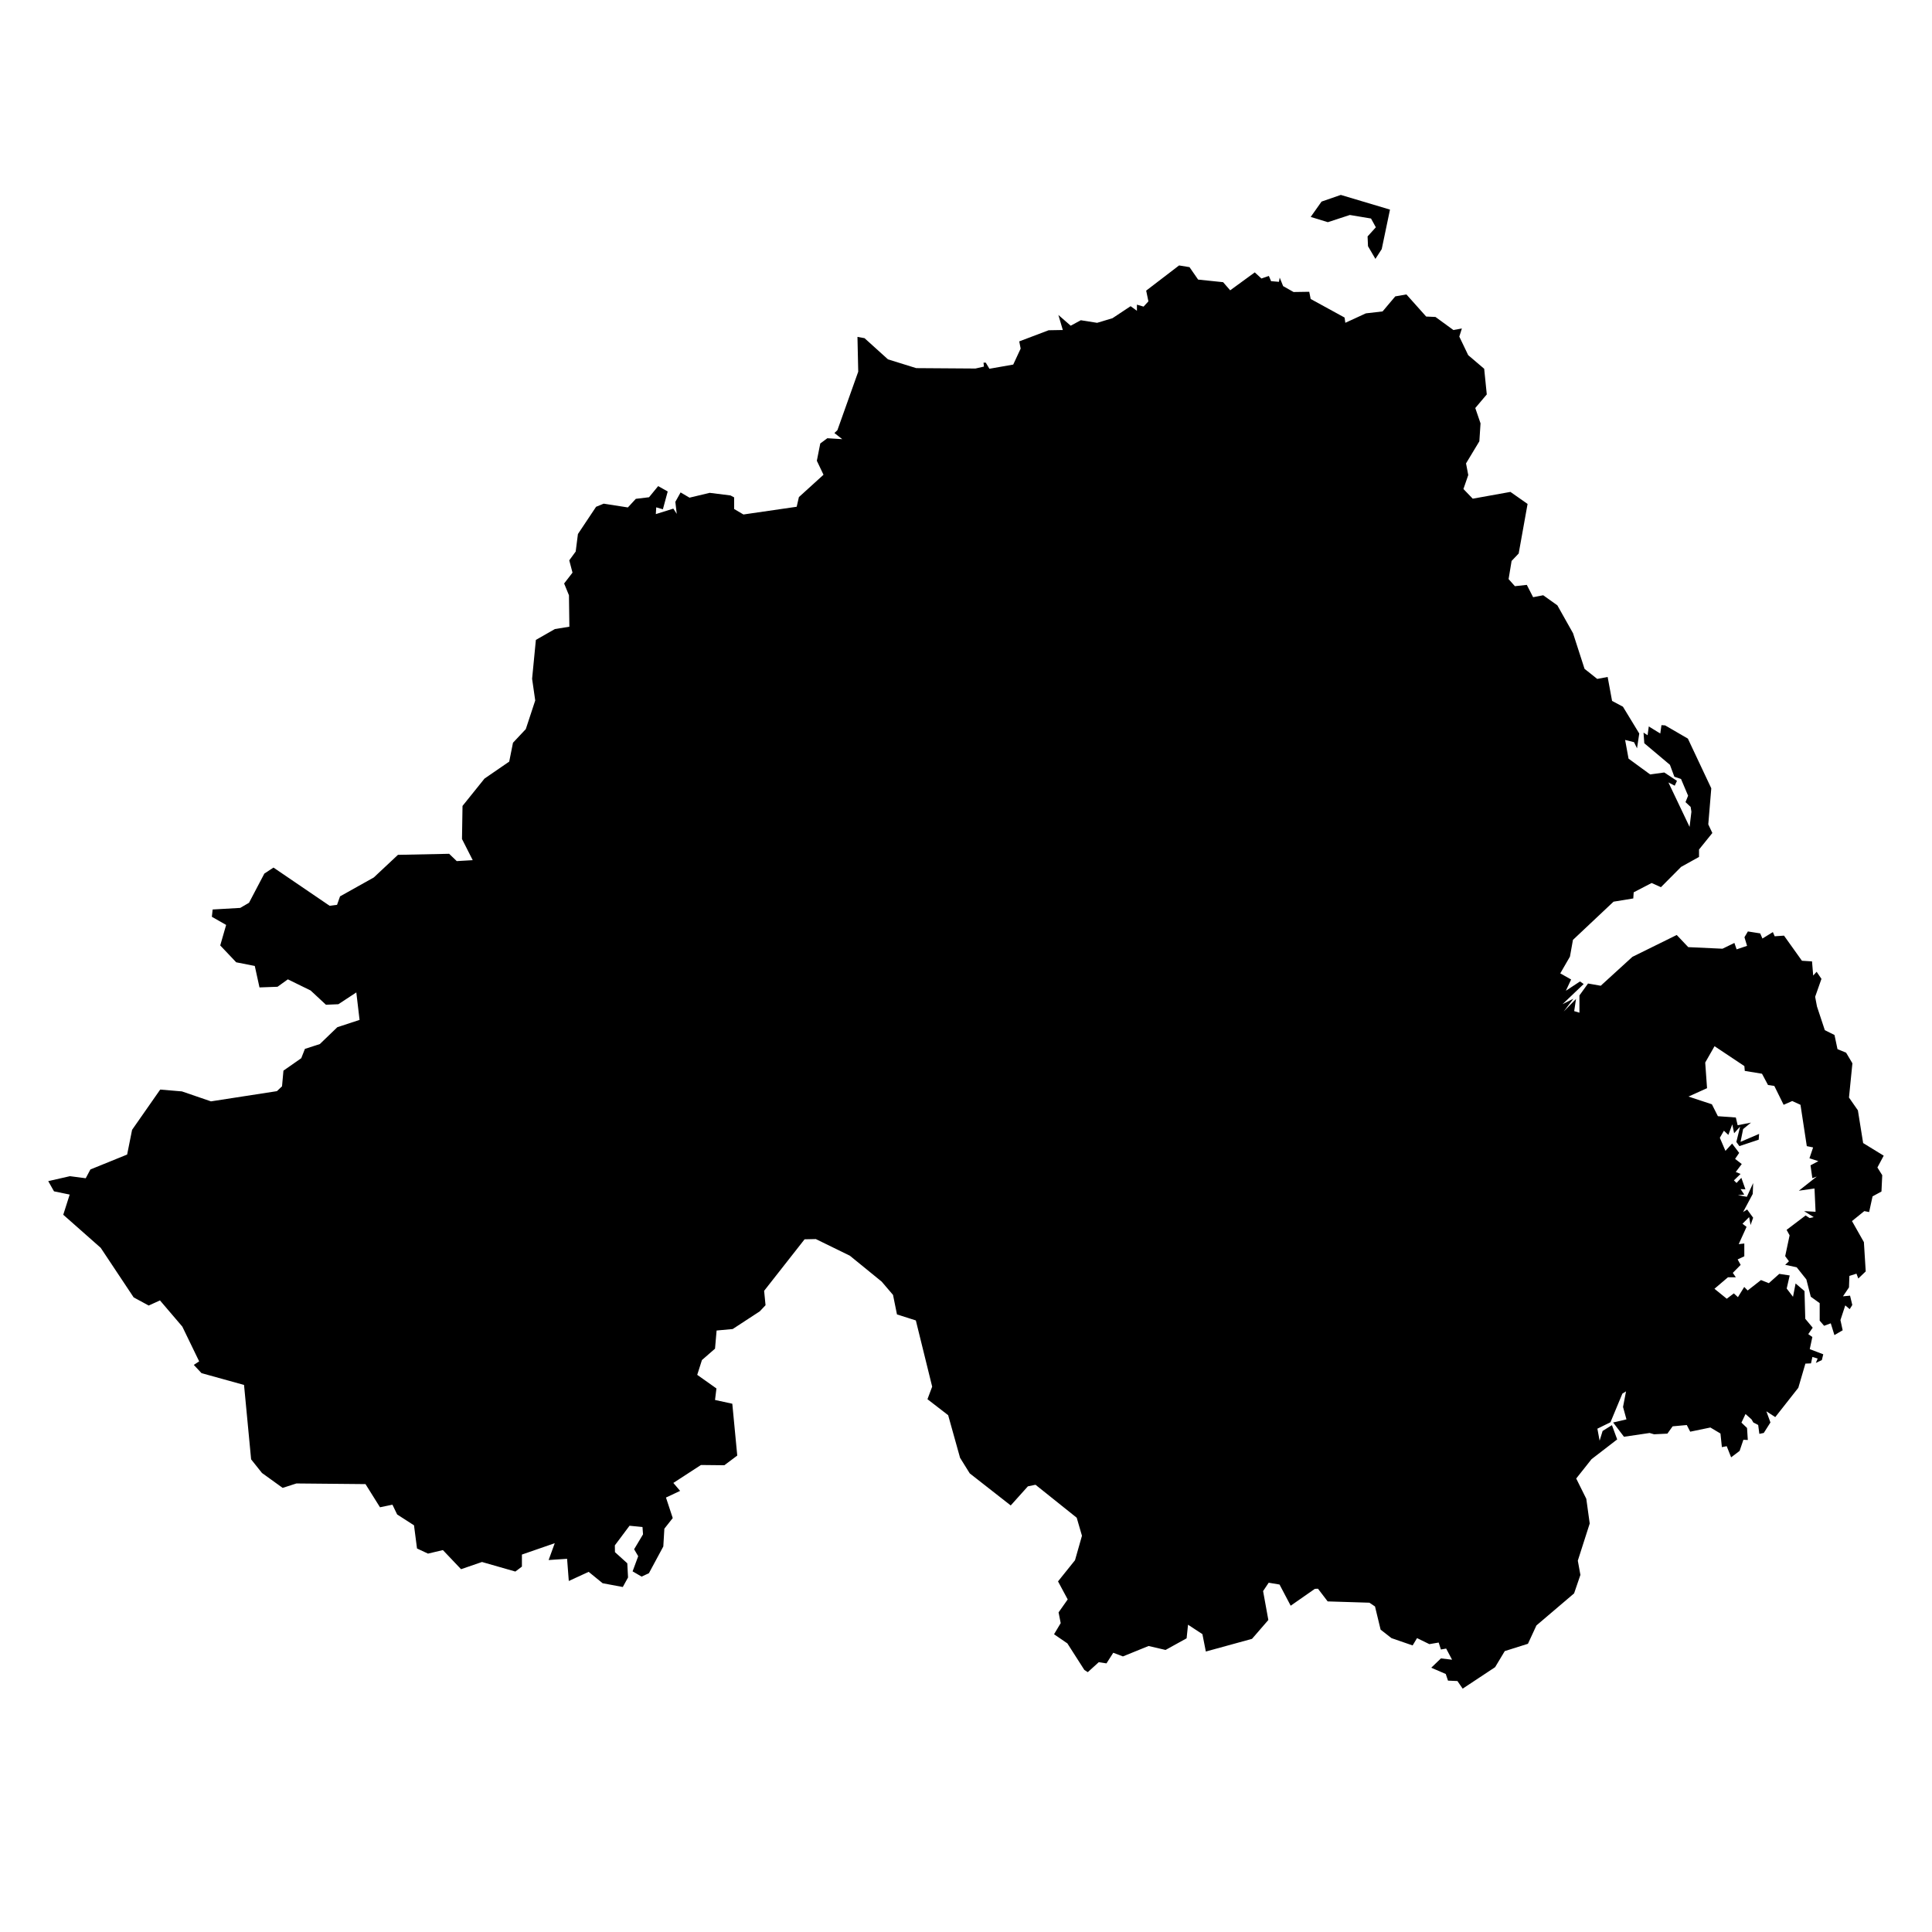
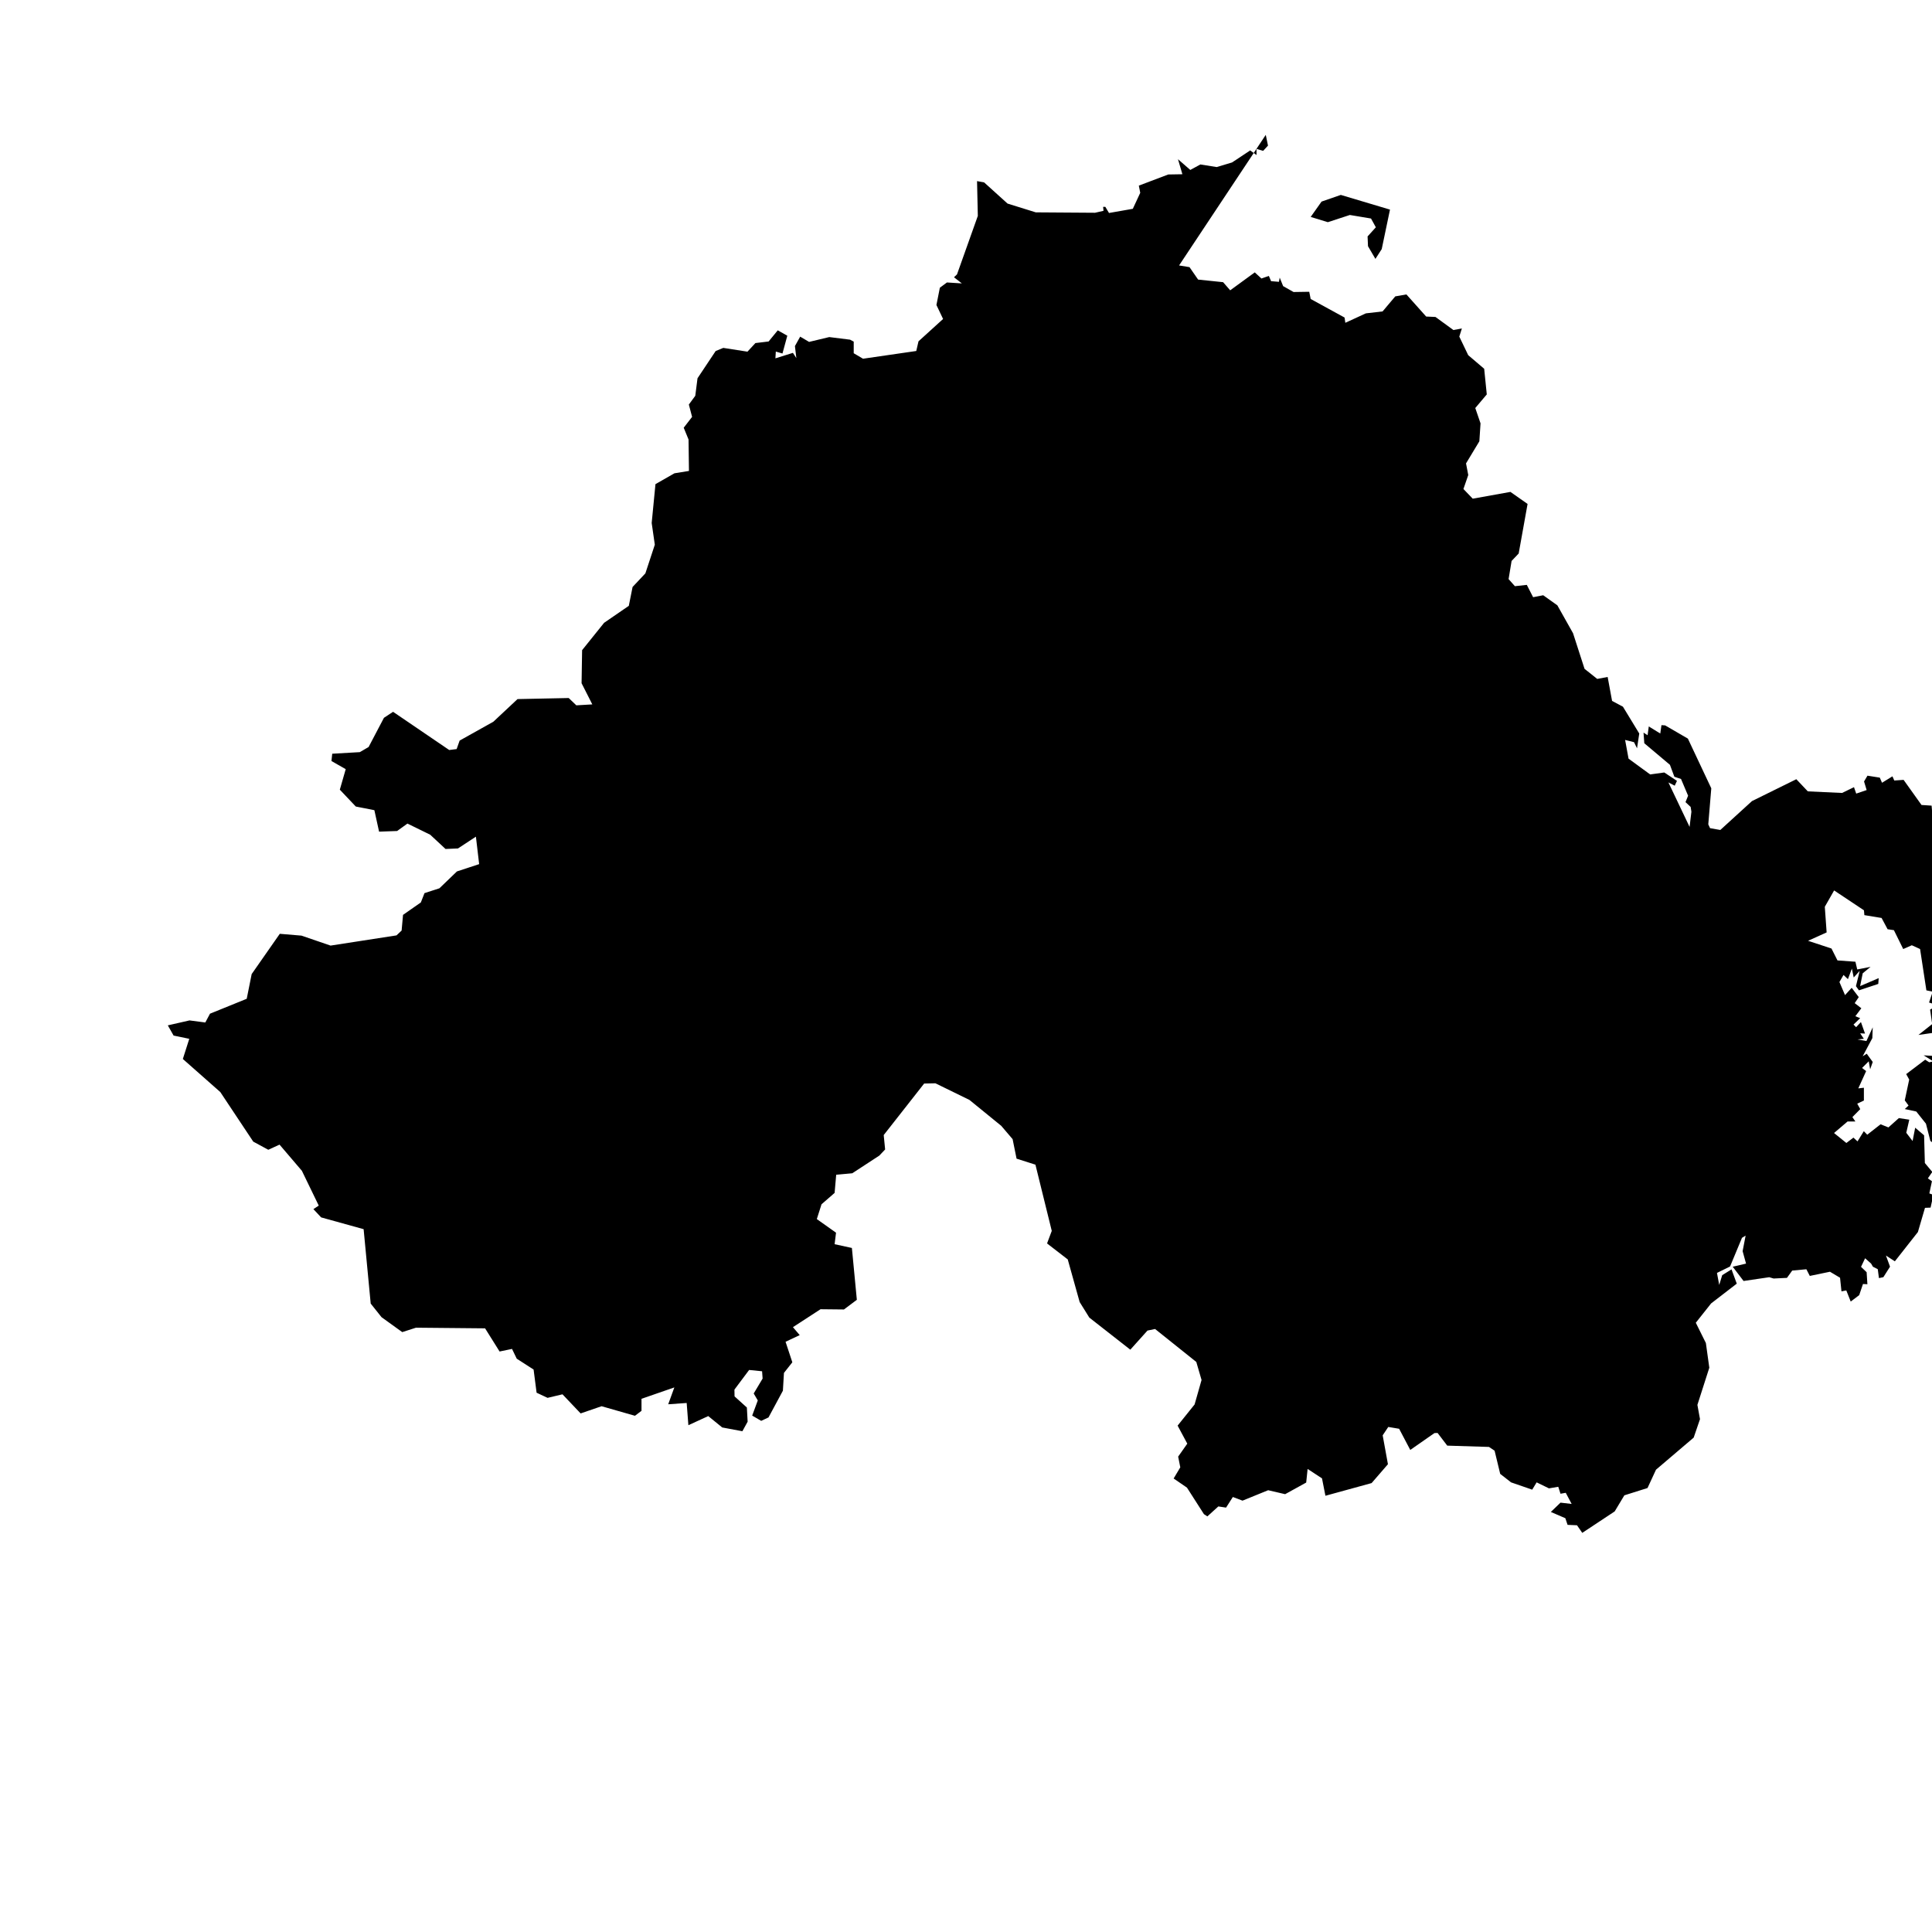
<svg xmlns="http://www.w3.org/2000/svg" width="128pt" height="128pt" version="1.1" viewBox="0 0 128 128">
-   <path d="m78.117 17.586 0.691 0.113 0.57 0.824 1.656 0.172 0.469 0.539 1.629-1.188 0.441 0.406 0.492-0.172 0.148 0.348 0.52 0.043 0.051-0.277 0.227 0.562 0.691 0.391 1.039-0.016 0.094 0.477 2.246 1.23 0.051 0.348 1.359-0.625 1.109-0.129 0.84-0.996 0.738-0.129 1.309 1.465 0.617 0.027 1.188 0.867 0.562-0.105-0.172 0.539 0.59 1.23 1.059 0.902 0.172 1.699-0.762 0.902 0.348 1.016-0.078 1.188-0.883 1.465 0.148 0.77-0.32 0.926 0.617 0.641 2.496-0.449 1.137 0.797-0.59 3.285-0.469 0.492-0.199 1.203 0.418 0.469 0.789-0.086 0.418 0.816 0.668-0.129 0.938 0.668 1.039 1.848 0.762 2.359 0.84 0.668 0.691-0.129 0.293 1.586 0.719 0.383 1.082 1.777-0.148 0.98-0.199-0.406-0.59-0.148 0.227 1.238 1.43 1.047 0.938-0.129 0.84 0.555-0.148 0.32-0.418-0.215 1.402 2.945 0.121-1.004-0.051-0.32-0.34-0.316 0.172-0.426-0.469-1.109-0.441-0.148-0.293-0.789-1.699-1.43-0.051-0.703 0.27 0.172 0.078-0.582 0.762 0.469 0.078-0.555 0.242 0.016 1.508 0.875 1.551 3.293-0.199 2.391 0.27 0.57-0.883 1.094v0.492l-1.188 0.66-1.336 1.344-0.617-0.277-1.188 0.617-0.027 0.406-1.309 0.215-2.688 2.531-0.199 1.109-0.641 1.109 0.719 0.406-0.348 0.746 0.938-0.617 0.242 0.172-1.402 1.336 0.719-0.363-0.641 0.848 0.816-0.832-0.121 0.805 0.348 0.105v-1.145l0.57-0.789 0.84 0.148 2.098-1.914 2.938-1.449 0.762 0.805 2.269 0.105 0.789-0.383 0.148 0.426 0.691-0.234-0.172-0.57 0.227-0.383 0.816 0.129 0.148 0.34 0.691-0.426 0.121 0.277 0.617-0.043 1.188 1.664 0.668 0.043 0.078 0.938 0.227-0.25 0.32 0.469-0.418 1.188 0.121 0.641 0.52 1.57 0.641 0.32 0.199 0.938 0.57 0.234 0.418 0.703-0.227 2.269 0.59 0.848 0.348 2.168 1.363 0.836-0.418 0.781 0.32 0.512-0.051 1.082-0.59 0.32-0.227 1.039-0.32-0.062-0.816 0.66 0.789 1.395 0.121 1.941-0.492 0.469-0.121-0.32-0.469 0.148-0.027 0.762-0.398 0.59 0.469-0.043 0.148 0.617-0.172 0.277-0.293-0.25-0.32 0.973 0.148 0.676-0.547 0.32-0.242-0.781-0.441 0.164-0.293-0.34v-1.16l-0.59-0.426-0.293-1.145-0.641-0.805-0.762-0.164 0.25-0.234-0.25-0.34 0.293-1.379-0.199-0.363 1.258-0.953 0.27 0.172 0.27-0.062-0.641-0.398 0.762 0.043-0.07-1.543-1.039 0.148 1.188-0.938-0.293 0.105-0.121-0.848 0.52-0.277-0.59-0.191 0.242-0.719-0.418-0.086-0.418-2.738-0.547-0.25-0.57 0.25-0.617-1.25-0.418-0.062-0.398-0.746-1.141-0.188-0.027-0.32-1.977-1.316-0.617 1.082 0.121 1.699-1.23 0.555 1.551 0.512 0.398 0.789 1.188 0.086 0.121 0.512 0.883-0.172-0.52 0.426-0.172 0.848 1.23-0.527-0.027 0.383-1.281 0.426-0.199-0.277 0.25-1.016-0.398 0.441-0.121-0.59-0.262 0.699-0.293-0.277-0.27 0.469 0.371 0.867 0.441-0.484 0.469 0.617-0.27 0.398 0.441 0.34-0.398 0.527 0.32 0.129-0.441 0.426 0.172 0.172 0.32-0.34 0.27 0.762-0.32-0.016 0.242 0.363-0.418 0.043 0.59 0.105 0.418-0.91-0.027 0.719-0.641 1.203 0.27-0.172 0.398 0.547-0.172 0.484-0.094-0.527-0.441 0.441 0.27 0.207-0.52 1.145 0.371-0.043v0.848l-0.441 0.207 0.199 0.363-0.52 0.527 0.199 0.293h-0.52l-0.895 0.762 0.816 0.66 0.469-0.355 0.27 0.25 0.418-0.676 0.227 0.234 0.883-0.691 0.52 0.207 0.691-0.617 0.691 0.105-0.199 0.867 0.418 0.547 0.172-0.883 0.59 0.504 0.051 1.836 0.492 0.59-0.293 0.426 0.27 0.191-0.172 0.805 0.895 0.34-0.094 0.383-0.398 0.191 0.121-0.293-0.348-0.105-0.094 0.426-0.371 0.016-0.469 1.602-1.527 1.941-0.59-0.383 0.27 0.738-0.441 0.695-0.293 0.062-0.078-0.59-0.32-0.164-0.121-0.207-0.398-0.355-0.27 0.57 0.371 0.355 0.051 0.797-0.293-0.016-0.25 0.738-0.562 0.426-0.293-0.738-0.32 0.062-0.094-0.902-0.668-0.398-1.336 0.277-0.227-0.441-0.938 0.086-0.348 0.484-0.883 0.043-0.293-0.086-1.699 0.25-0.719-0.945 0.883-0.207-0.227-0.824 0.199-1.031-0.242 0.148-0.789 1.898-0.867 0.426 0.148 0.797 0.199-0.648 0.617-0.383 0.348 0.945-1.699 1.309-1.016 1.281 0.668 1.344 0.227 1.637-0.789 2.461 0.172 0.945-0.418 1.223-2.496 2.125-0.562 1.215-1.535 0.484-0.641 1.066-2.148 1.422-0.348-0.504-0.625-0.027-0.148-0.441-0.961-0.414 0.641-0.617 0.738 0.086-0.391-0.738-0.348 0.062-0.148-0.461-0.617 0.105-0.816-0.398-0.293 0.484-1.402-0.484-0.719-0.562-0.371-1.535-0.371-0.25-2.766-0.086-0.641-0.84-0.207 0.008-1.602 1.117-0.738-1.402-0.719-0.121-0.371 0.555 0.348 1.914-1.082 1.25-3.059 0.84-0.227-1.152-0.953-0.625-0.094 0.902-1.395 0.77-1.125-0.262-1.699 0.691-0.641-0.242-0.449 0.703-0.512-0.078-0.727 0.66-0.227-0.148-1.125-1.758-0.883-0.605 0.441-0.738-0.141-0.711 0.605-0.859-0.641-1.195 1.125-1.402 0.461-1.621-0.348-1.195-2.731-2.184-0.504 0.105-1.137 1.266-2.715-2.125-0.641-1.031-0.789-2.824-1.371-1.059 0.312-0.832-1.082-4.387-1.25-0.398-0.262-1.293-0.754-0.883-2.106-1.715-2.254-1.102-0.746 0.016-2.68 3.414 0.094 0.953-0.383 0.406-1.793 1.172-1.066 0.098-0.105 1.203-0.867 0.754-0.312 0.98 1.273 0.902-0.094 0.762 1.145 0.25 0.328 3.434-0.855 0.641-1.551-0.016-1.828 1.188 0.449 0.527-0.938 0.441 0.449 1.359-0.555 0.703-0.07 1.18-0.953 1.77-0.484 0.227-0.598-0.348 0.371-1.004-0.27-0.461 0.59-0.988-0.035-0.484-0.859-0.086-0.973 1.301 0.008 0.449 0.816 0.738 0.051 0.938-0.348 0.633-1.336-0.25-0.926-0.754-1.316 0.605-0.113-1.473-1.223 0.086 0.406-1.117-2.176 0.754v0.797l-0.434 0.328-2.211-0.633-1.387 0.477-1.203-1.266-0.988 0.234-0.727-0.34-0.199-1.535-1.117-0.719-0.312-0.648-0.824 0.172-0.961-1.535-4.578-0.043-0.91 0.293-1.371-0.988-0.719-0.902-0.469-4.93-2.816-0.781-0.512-0.547 0.355-0.234-1.117-2.305-1.48-1.734-0.746 0.34-0.996-0.539-2.184-3.285-2.481-2.191 0.426-1.336-1.039-0.215-0.383-0.676 1.438-0.328 1.047 0.137 0.309-0.582 2.434-0.988 0.328-1.637 1.863-2.668 1.438 0.121 1.926 0.66 4.367-0.676 0.34-0.32 0.094-1.039 1.18-0.824 0.242-0.617 0.988-0.32 1.16-1.117 1.473-0.484-0.215-1.82-1.188 0.781-0.824 0.035-1.016-0.945-1.508-0.738-0.684 0.492-1.195 0.043-0.312-1.422-1.23-0.242-1.059-1.117 0.391-1.359-0.945-0.539 0.051-0.484 1.828-0.105 0.582-0.34 1.016-1.934 0.605-0.398 3.719 2.531 0.492-0.062 0.199-0.562 2.234-1.25 1.602-1.5 3.391-0.07 0.504 0.484 1.059-0.062-0.711-1.402 0.035-2.191 1.457-1.812 1.637-1.125 0.25-1.25 0.848-0.902 0.625-1.898-0.207-1.438 0.25-2.574 1.258-0.719 0.961-0.156-0.027-2.082-0.32-0.781 0.555-0.719-0.215-0.816 0.426-0.582 0.148-1.16 1.203-1.805 0.504-0.207 1.602 0.25 0.527-0.57 0.875-0.105 0.605-0.738 0.633 0.355-0.32 1.18-0.441-0.129-0.027 0.449 1.16-0.363 0.227 0.348-0.094-0.797 0.348-0.625 0.59 0.348 1.336-0.32 1.379 0.172 0.242 0.129v0.77l0.617 0.363 3.527-0.512 0.148-0.641 1.629-1.48-0.441-0.926 0.227-1.145 0.469-0.348 0.988 0.062-0.52-0.406 0.199-0.191 1.379-3.875-0.051-2.305 0.469 0.086 1.551 1.402 1.871 0.582 3.926 0.027 0.562-0.129-0.027-0.262h0.148l0.242 0.406 1.578-0.277 0.492-1.059-0.094-0.477 1.949-0.738 0.938-0.016-0.293-0.996 0.816 0.711 0.668-0.363 1.082 0.172 1.016-0.305 1.203-0.797 0.418 0.305v-0.406l0.441 0.129 0.32-0.348-0.148-0.711zm10.715-4.672 3.258 0.973-0.547 2.617-0.418 0.648-0.492-0.84-0.027-0.648 0.547-0.605-0.32-0.582-1.402-0.234-1.457 0.477-1.137-0.348 0.719-1.016z" />
+   <path d="m78.117 17.586 0.691 0.113 0.57 0.824 1.656 0.172 0.469 0.539 1.629-1.188 0.441 0.406 0.492-0.172 0.148 0.348 0.52 0.043 0.051-0.277 0.227 0.562 0.691 0.391 1.039-0.016 0.094 0.477 2.246 1.23 0.051 0.348 1.359-0.625 1.109-0.129 0.84-0.996 0.738-0.129 1.309 1.465 0.617 0.027 1.188 0.867 0.562-0.105-0.172 0.539 0.59 1.23 1.059 0.902 0.172 1.699-0.762 0.902 0.348 1.016-0.078 1.188-0.883 1.465 0.148 0.77-0.32 0.926 0.617 0.641 2.496-0.449 1.137 0.797-0.59 3.285-0.469 0.492-0.199 1.203 0.418 0.469 0.789-0.086 0.418 0.816 0.668-0.129 0.938 0.668 1.039 1.848 0.762 2.359 0.84 0.668 0.691-0.129 0.293 1.586 0.719 0.383 1.082 1.777-0.148 0.98-0.199-0.406-0.59-0.148 0.227 1.238 1.43 1.047 0.938-0.129 0.84 0.555-0.148 0.32-0.418-0.215 1.402 2.945 0.121-1.004-0.051-0.32-0.34-0.316 0.172-0.426-0.469-1.109-0.441-0.148-0.293-0.789-1.699-1.43-0.051-0.703 0.27 0.172 0.078-0.582 0.762 0.469 0.078-0.555 0.242 0.016 1.508 0.875 1.551 3.293-0.199 2.391 0.27 0.57-0.883 1.094v0.492v-1.145l0.57-0.789 0.84 0.148 2.098-1.914 2.938-1.449 0.762 0.805 2.269 0.105 0.789-0.383 0.148 0.426 0.691-0.234-0.172-0.57 0.227-0.383 0.816 0.129 0.148 0.34 0.691-0.426 0.121 0.277 0.617-0.043 1.188 1.664 0.668 0.043 0.078 0.938 0.227-0.25 0.32 0.469-0.418 1.188 0.121 0.641 0.52 1.57 0.641 0.32 0.199 0.938 0.57 0.234 0.418 0.703-0.227 2.269 0.59 0.848 0.348 2.168 1.363 0.836-0.418 0.781 0.32 0.512-0.051 1.082-0.59 0.32-0.227 1.039-0.32-0.062-0.816 0.66 0.789 1.395 0.121 1.941-0.492 0.469-0.121-0.32-0.469 0.148-0.027 0.762-0.398 0.59 0.469-0.043 0.148 0.617-0.172 0.277-0.293-0.25-0.32 0.973 0.148 0.676-0.547 0.32-0.242-0.781-0.441 0.164-0.293-0.34v-1.16l-0.59-0.426-0.293-1.145-0.641-0.805-0.762-0.164 0.25-0.234-0.25-0.34 0.293-1.379-0.199-0.363 1.258-0.953 0.27 0.172 0.27-0.062-0.641-0.398 0.762 0.043-0.07-1.543-1.039 0.148 1.188-0.938-0.293 0.105-0.121-0.848 0.52-0.277-0.59-0.191 0.242-0.719-0.418-0.086-0.418-2.738-0.547-0.25-0.57 0.25-0.617-1.25-0.418-0.062-0.398-0.746-1.141-0.188-0.027-0.32-1.977-1.316-0.617 1.082 0.121 1.699-1.23 0.555 1.551 0.512 0.398 0.789 1.188 0.086 0.121 0.512 0.883-0.172-0.52 0.426-0.172 0.848 1.23-0.527-0.027 0.383-1.281 0.426-0.199-0.277 0.25-1.016-0.398 0.441-0.121-0.59-0.262 0.699-0.293-0.277-0.27 0.469 0.371 0.867 0.441-0.484 0.469 0.617-0.27 0.398 0.441 0.34-0.398 0.527 0.32 0.129-0.441 0.426 0.172 0.172 0.32-0.34 0.27 0.762-0.32-0.016 0.242 0.363-0.418 0.043 0.59 0.105 0.418-0.91-0.027 0.719-0.641 1.203 0.27-0.172 0.398 0.547-0.172 0.484-0.094-0.527-0.441 0.441 0.27 0.207-0.52 1.145 0.371-0.043v0.848l-0.441 0.207 0.199 0.363-0.52 0.527 0.199 0.293h-0.52l-0.895 0.762 0.816 0.66 0.469-0.355 0.27 0.25 0.418-0.676 0.227 0.234 0.883-0.691 0.52 0.207 0.691-0.617 0.691 0.105-0.199 0.867 0.418 0.547 0.172-0.883 0.59 0.504 0.051 1.836 0.492 0.59-0.293 0.426 0.27 0.191-0.172 0.805 0.895 0.34-0.094 0.383-0.398 0.191 0.121-0.293-0.348-0.105-0.094 0.426-0.371 0.016-0.469 1.602-1.527 1.941-0.59-0.383 0.27 0.738-0.441 0.695-0.293 0.062-0.078-0.59-0.32-0.164-0.121-0.207-0.398-0.355-0.27 0.57 0.371 0.355 0.051 0.797-0.293-0.016-0.25 0.738-0.562 0.426-0.293-0.738-0.32 0.062-0.094-0.902-0.668-0.398-1.336 0.277-0.227-0.441-0.938 0.086-0.348 0.484-0.883 0.043-0.293-0.086-1.699 0.25-0.719-0.945 0.883-0.207-0.227-0.824 0.199-1.031-0.242 0.148-0.789 1.898-0.867 0.426 0.148 0.797 0.199-0.648 0.617-0.383 0.348 0.945-1.699 1.309-1.016 1.281 0.668 1.344 0.227 1.637-0.789 2.461 0.172 0.945-0.418 1.223-2.496 2.125-0.562 1.215-1.535 0.484-0.641 1.066-2.148 1.422-0.348-0.504-0.625-0.027-0.148-0.441-0.961-0.414 0.641-0.617 0.738 0.086-0.391-0.738-0.348 0.062-0.148-0.461-0.617 0.105-0.816-0.398-0.293 0.484-1.402-0.484-0.719-0.562-0.371-1.535-0.371-0.25-2.766-0.086-0.641-0.84-0.207 0.008-1.602 1.117-0.738-1.402-0.719-0.121-0.371 0.555 0.348 1.914-1.082 1.25-3.059 0.84-0.227-1.152-0.953-0.625-0.094 0.902-1.395 0.77-1.125-0.262-1.699 0.691-0.641-0.242-0.449 0.703-0.512-0.078-0.727 0.66-0.227-0.148-1.125-1.758-0.883-0.605 0.441-0.738-0.141-0.711 0.605-0.859-0.641-1.195 1.125-1.402 0.461-1.621-0.348-1.195-2.731-2.184-0.504 0.105-1.137 1.266-2.715-2.125-0.641-1.031-0.789-2.824-1.371-1.059 0.312-0.832-1.082-4.387-1.25-0.398-0.262-1.293-0.754-0.883-2.106-1.715-2.254-1.102-0.746 0.016-2.68 3.414 0.094 0.953-0.383 0.406-1.793 1.172-1.066 0.098-0.105 1.203-0.867 0.754-0.312 0.98 1.273 0.902-0.094 0.762 1.145 0.25 0.328 3.434-0.855 0.641-1.551-0.016-1.828 1.188 0.449 0.527-0.938 0.441 0.449 1.359-0.555 0.703-0.07 1.18-0.953 1.77-0.484 0.227-0.598-0.348 0.371-1.004-0.27-0.461 0.59-0.988-0.035-0.484-0.859-0.086-0.973 1.301 0.008 0.449 0.816 0.738 0.051 0.938-0.348 0.633-1.336-0.25-0.926-0.754-1.316 0.605-0.113-1.473-1.223 0.086 0.406-1.117-2.176 0.754v0.797l-0.434 0.328-2.211-0.633-1.387 0.477-1.203-1.266-0.988 0.234-0.727-0.34-0.199-1.535-1.117-0.719-0.312-0.648-0.824 0.172-0.961-1.535-4.578-0.043-0.91 0.293-1.371-0.988-0.719-0.902-0.469-4.93-2.816-0.781-0.512-0.547 0.355-0.234-1.117-2.305-1.48-1.734-0.746 0.34-0.996-0.539-2.184-3.285-2.481-2.191 0.426-1.336-1.039-0.215-0.383-0.676 1.438-0.328 1.047 0.137 0.309-0.582 2.434-0.988 0.328-1.637 1.863-2.668 1.438 0.121 1.926 0.66 4.367-0.676 0.34-0.32 0.094-1.039 1.18-0.824 0.242-0.617 0.988-0.32 1.16-1.117 1.473-0.484-0.215-1.82-1.188 0.781-0.824 0.035-1.016-0.945-1.508-0.738-0.684 0.492-1.195 0.043-0.312-1.422-1.23-0.242-1.059-1.117 0.391-1.359-0.945-0.539 0.051-0.484 1.828-0.105 0.582-0.34 1.016-1.934 0.605-0.398 3.719 2.531 0.492-0.062 0.199-0.562 2.234-1.25 1.602-1.5 3.391-0.07 0.504 0.484 1.059-0.062-0.711-1.402 0.035-2.191 1.457-1.812 1.637-1.125 0.25-1.25 0.848-0.902 0.625-1.898-0.207-1.438 0.25-2.574 1.258-0.719 0.961-0.156-0.027-2.082-0.32-0.781 0.555-0.719-0.215-0.816 0.426-0.582 0.148-1.16 1.203-1.805 0.504-0.207 1.602 0.25 0.527-0.57 0.875-0.105 0.605-0.738 0.633 0.355-0.32 1.18-0.441-0.129-0.027 0.449 1.16-0.363 0.227 0.348-0.094-0.797 0.348-0.625 0.59 0.348 1.336-0.32 1.379 0.172 0.242 0.129v0.77l0.617 0.363 3.527-0.512 0.148-0.641 1.629-1.48-0.441-0.926 0.227-1.145 0.469-0.348 0.988 0.062-0.52-0.406 0.199-0.191 1.379-3.875-0.051-2.305 0.469 0.086 1.551 1.402 1.871 0.582 3.926 0.027 0.562-0.129-0.027-0.262h0.148l0.242 0.406 1.578-0.277 0.492-1.059-0.094-0.477 1.949-0.738 0.938-0.016-0.293-0.996 0.816 0.711 0.668-0.363 1.082 0.172 1.016-0.305 1.203-0.797 0.418 0.305v-0.406l0.441 0.129 0.32-0.348-0.148-0.711zm10.715-4.672 3.258 0.973-0.547 2.617-0.418 0.648-0.492-0.84-0.027-0.648 0.547-0.605-0.32-0.582-1.402-0.234-1.457 0.477-1.137-0.348 0.719-1.016z" />
</svg>